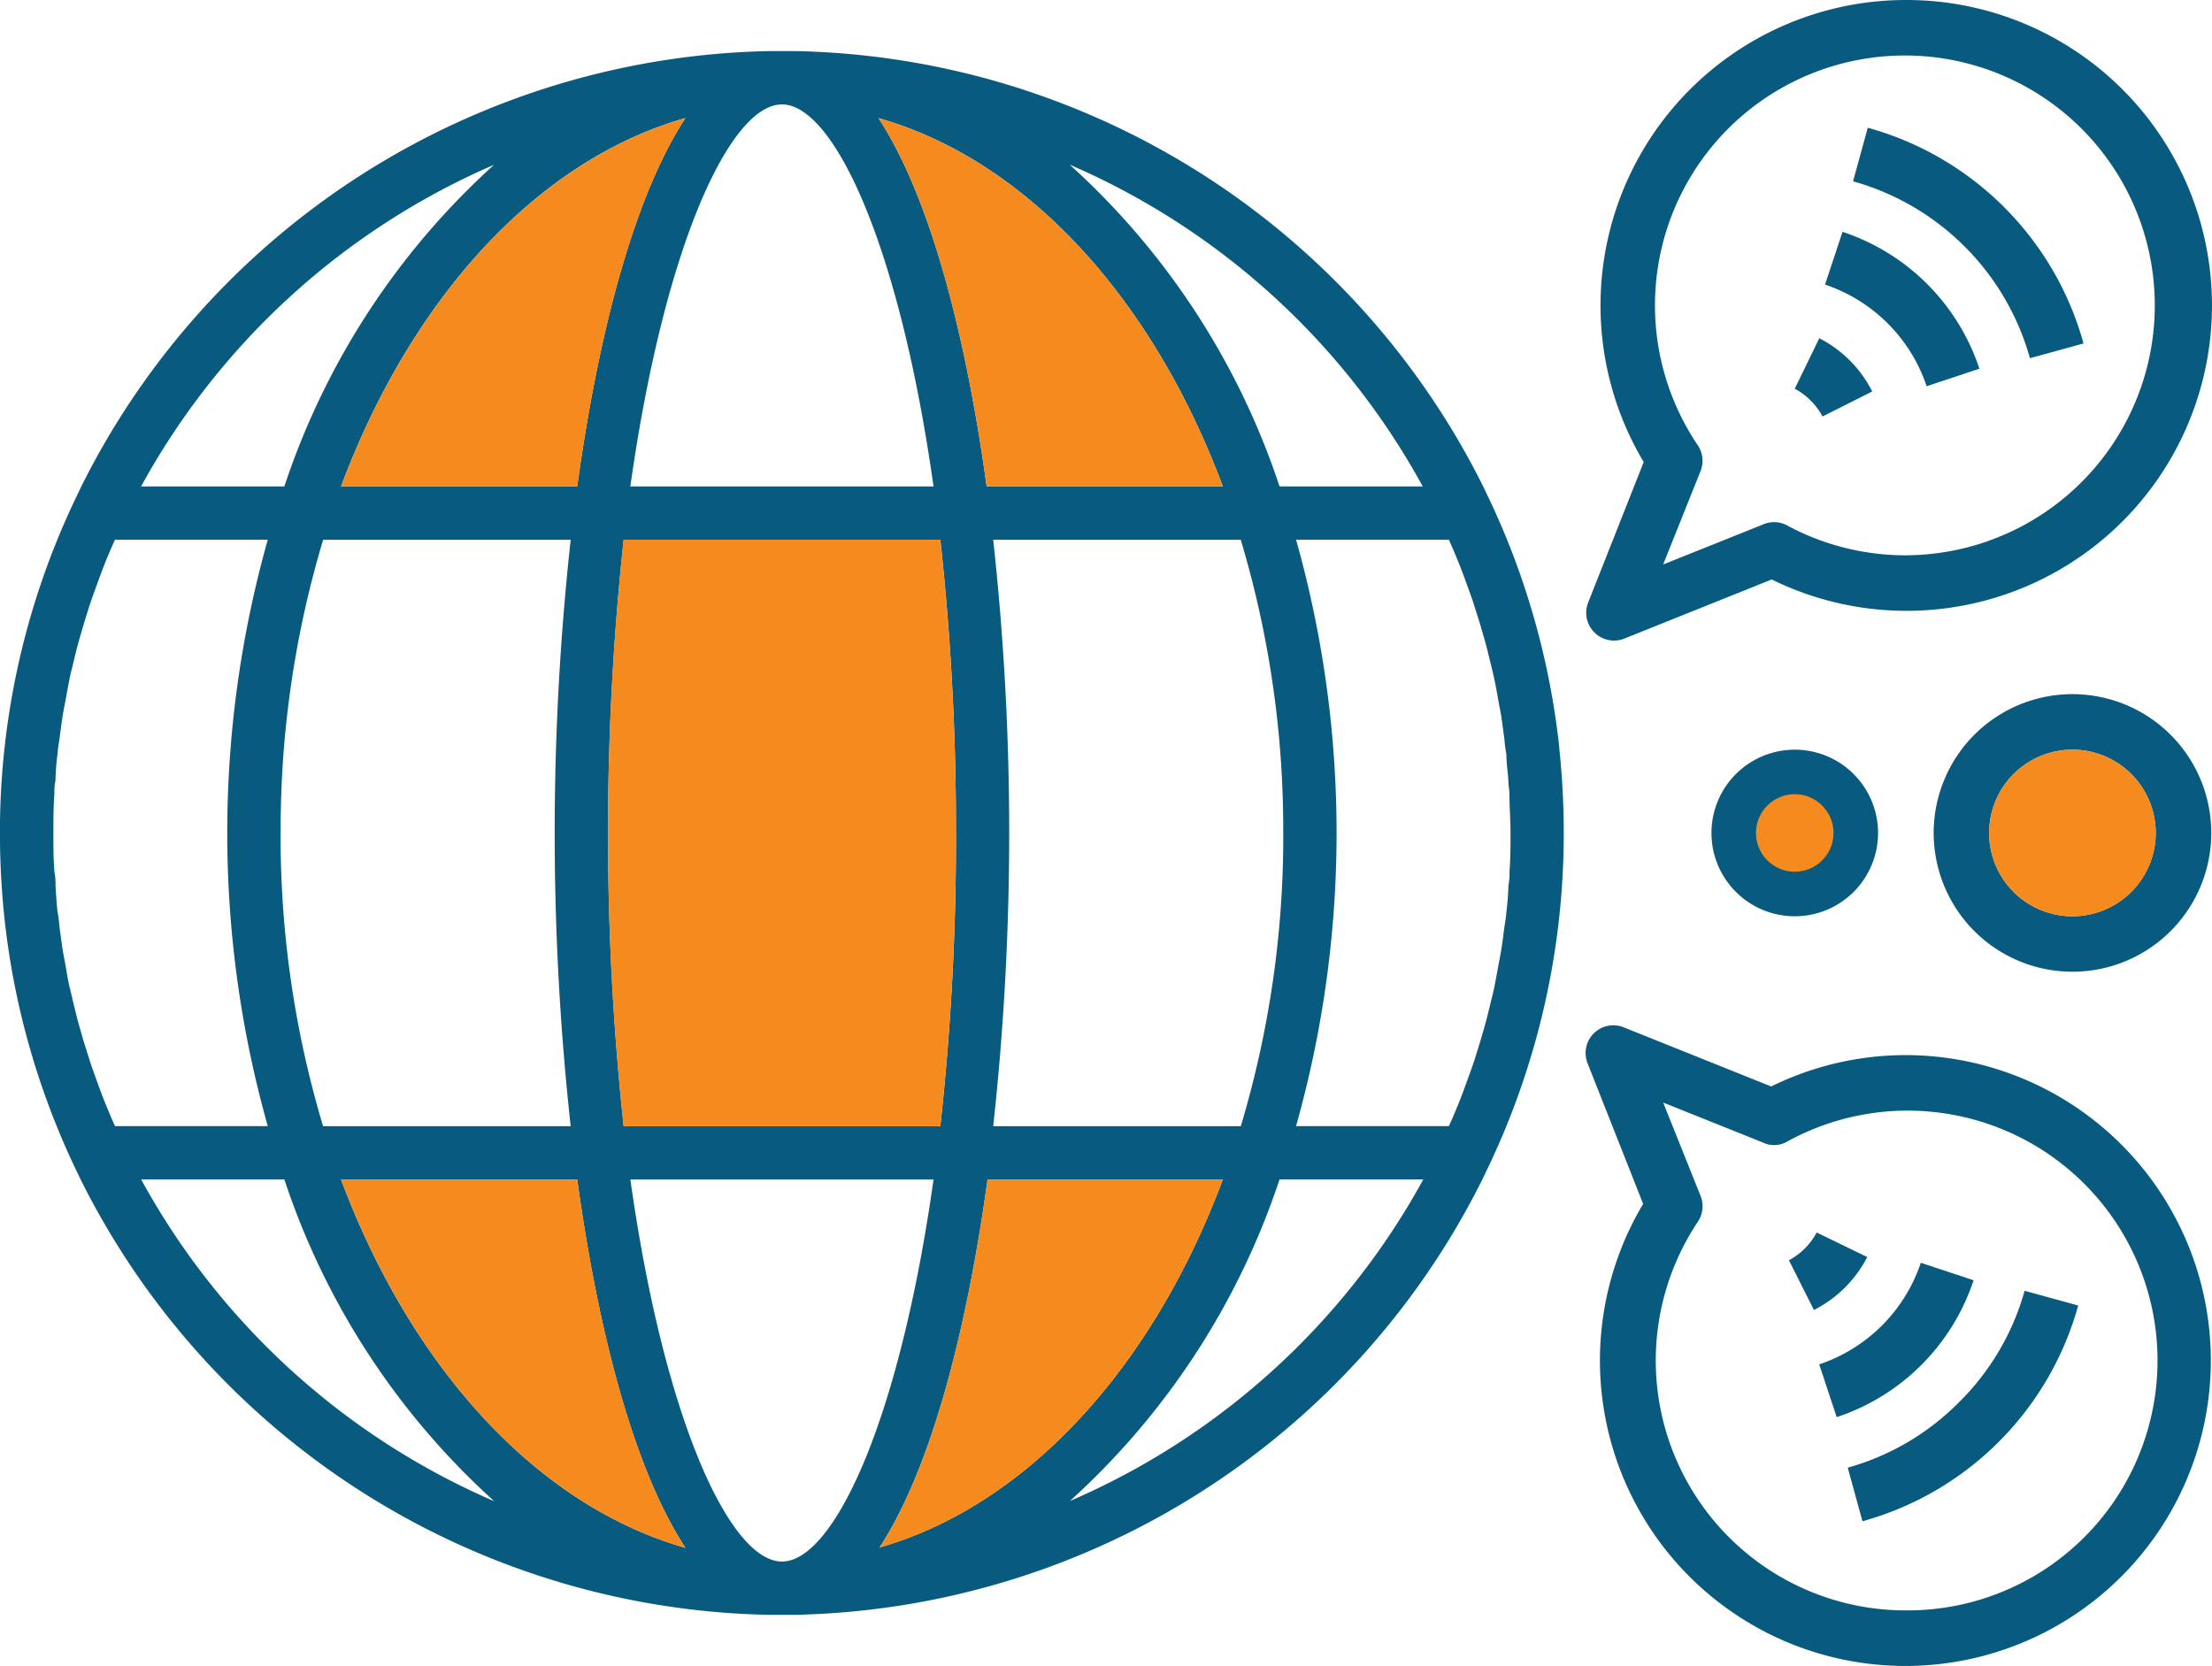
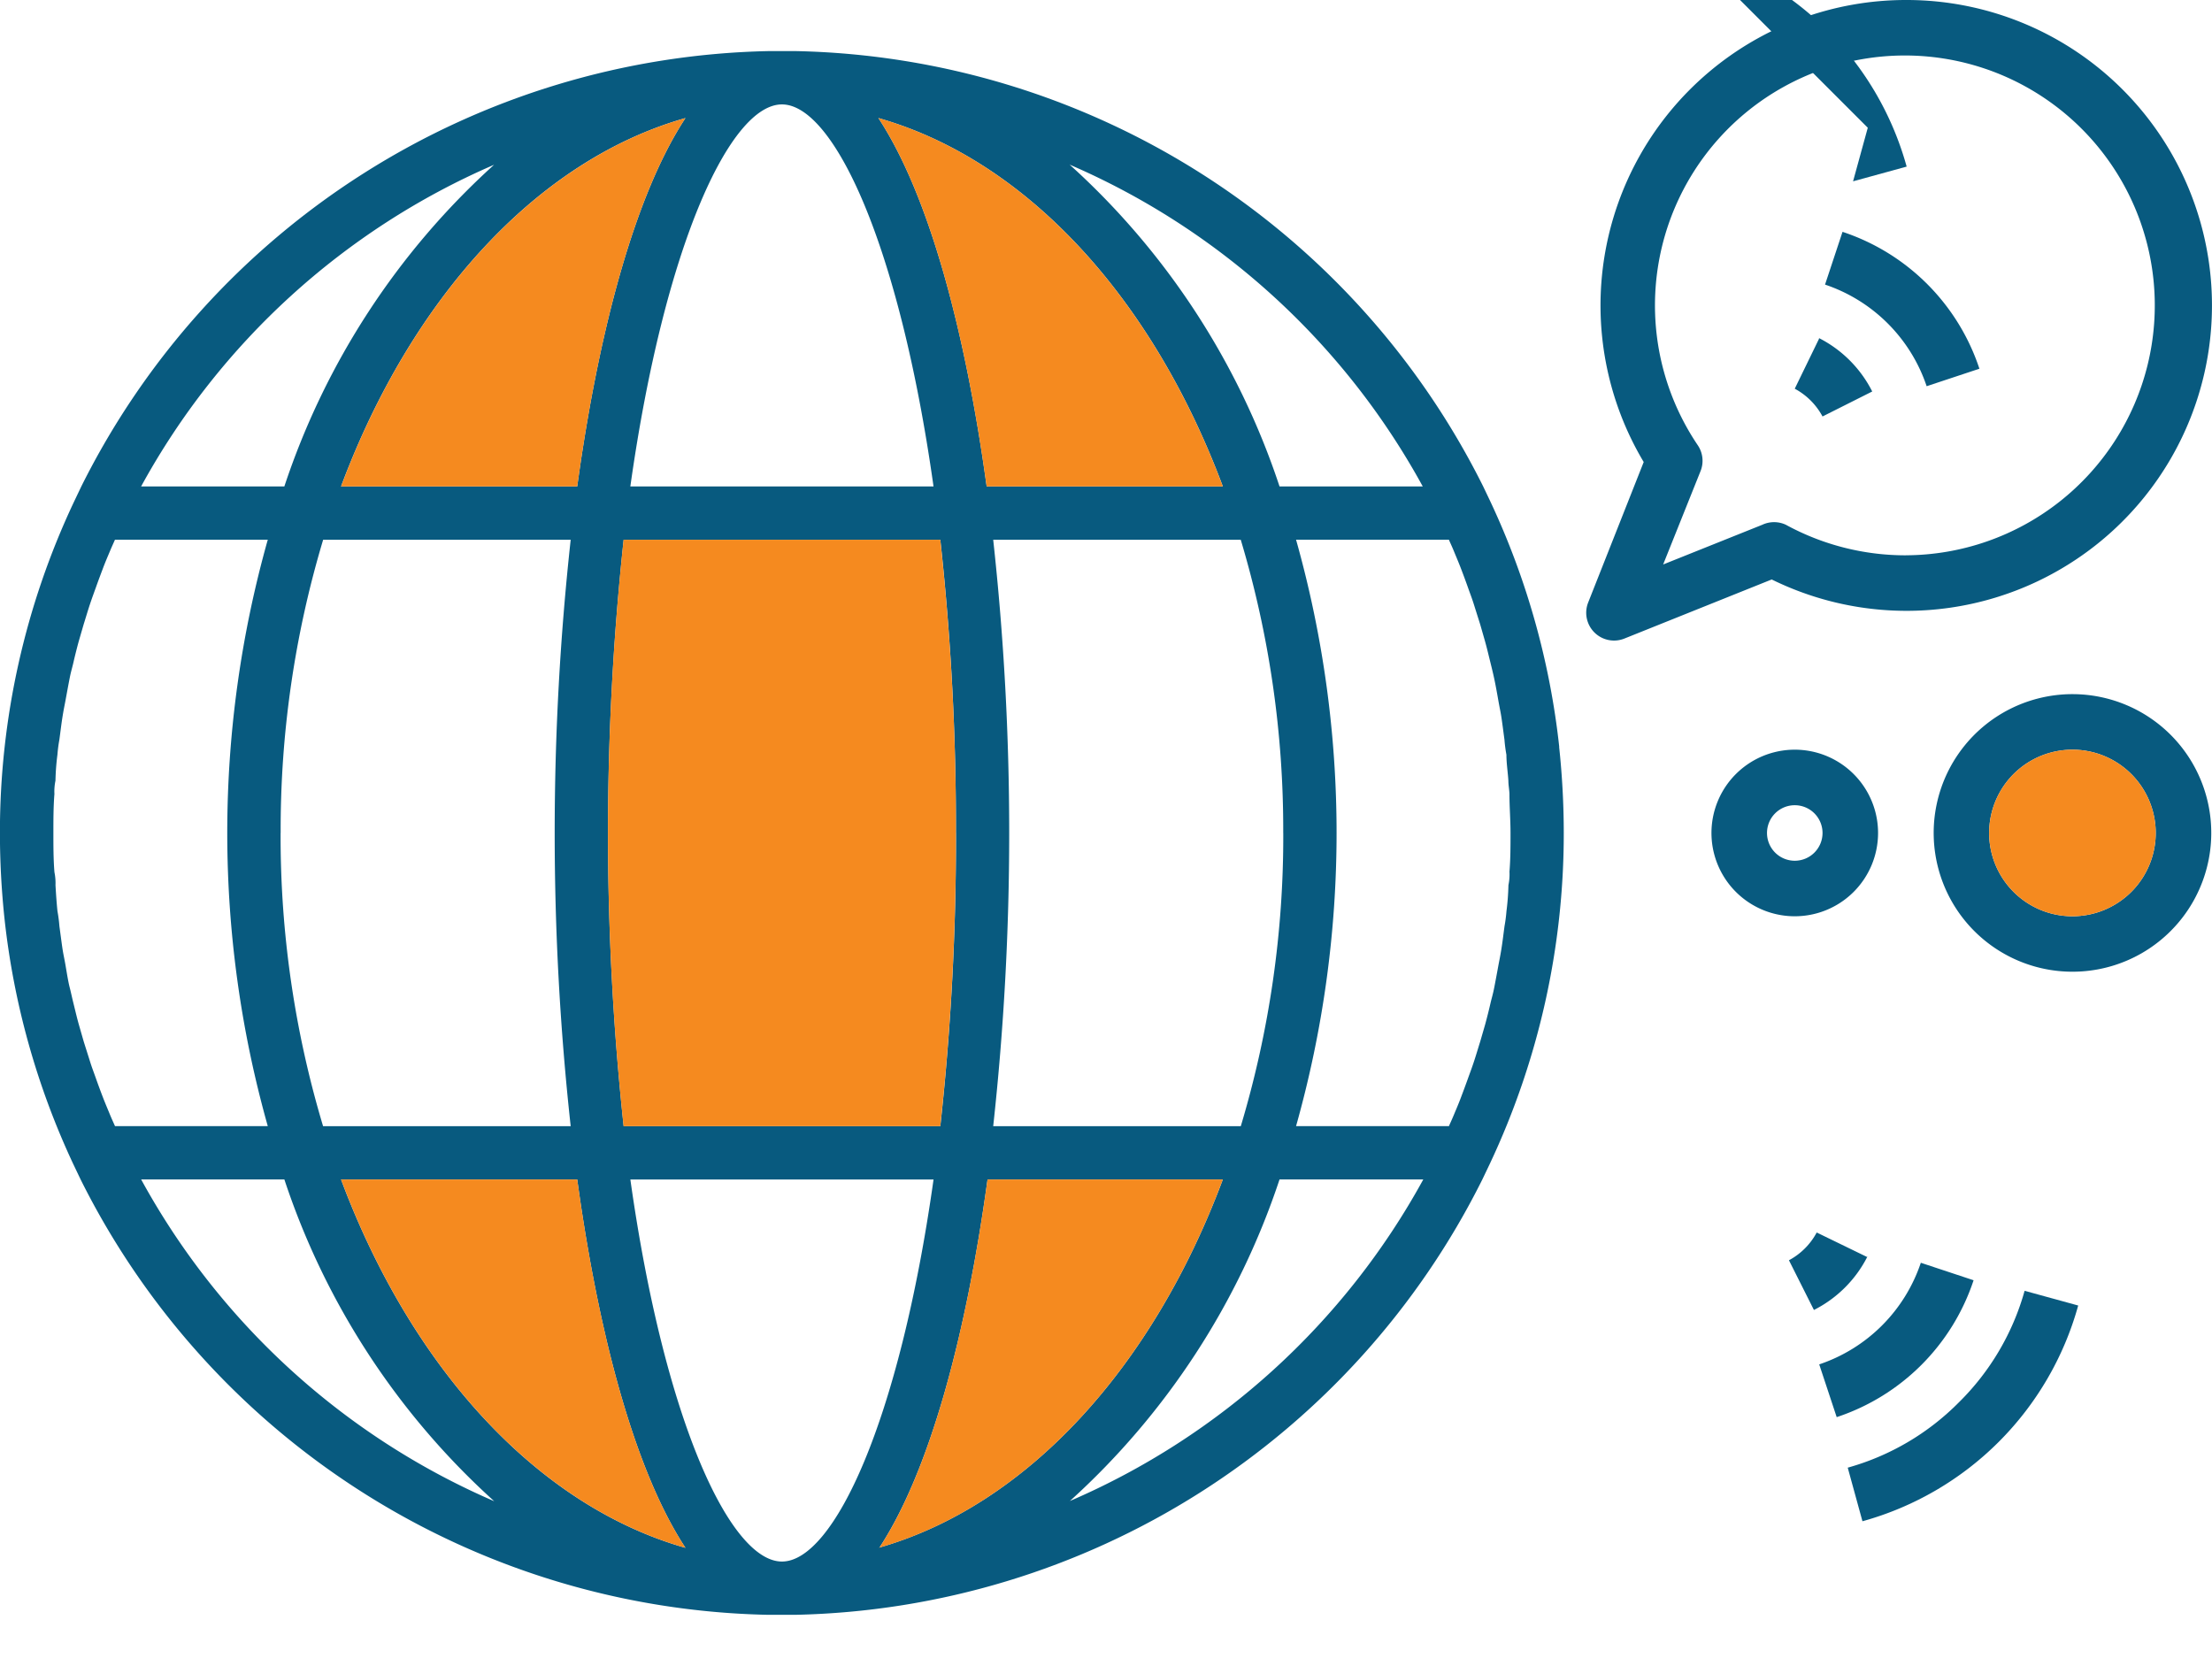
<svg xmlns="http://www.w3.org/2000/svg" width="148.921" height="112.163" viewBox="0 0 148.921 112.163">
  <defs>
    <style>.a{fill:#085a7f;}.b{fill:#f58a1f;}</style>
  </defs>
  <g transform="translate(-303.025 -6718.051)">
    <path class="a" d="M408,6768.342a52.147,52.147,0,0,0-4.63-16.51l-.49-1.029a52.92,52.92,0,0,0-46.218-29.311h-1.95A52.929,52.929,0,0,0,308.5,6750.8l-.491,1.029h0a52.158,52.158,0,0,0-4.989,22.3,54.9,54.9,0,0,0,.31,5.791,52.2,52.2,0,0,0,4.63,16.51l.491,1.029a52.915,52.915,0,0,0,46.218,29.312h1.95a52.93,52.93,0,0,0,46.205-29.312l.491-1.029h0a52.175,52.175,0,0,0,4.989-22.3,54.661,54.661,0,0,0-.311-5.791Zm-9.188-17.539h-9.643a50.576,50.576,0,0,0-14.13-21.667,49.415,49.415,0,0,1,23.772,21.667Zm-9.392,23.33a67.874,67.874,0,0,1-2.859,19.74H369.892a181.443,181.443,0,0,0,0-39.48h16.666A67.878,67.878,0,0,1,389.417,6774.133Zm-67.5,0a67.846,67.846,0,0,1,2.86-19.74h16.666a181.455,181.455,0,0,0,0,39.481H324.776a67.847,67.847,0,0,1-2.86-19.74Zm43.958-23.33H345.462c2.3-16.319,6.737-25.722,10.206-25.722s7.908,9.4,10.206,25.722Zm1.507,23.33a177.348,177.348,0,0,1-1.053,19.74h-21.32a185.552,185.552,0,0,1,0-39.48h21.32A177.358,177.358,0,0,1,367.381,6774.133ZM349.172,6726c-3.386,5.157-5.838,14.262-7.286,24.8h-15.9c4.726-12.646,13.172-21.954,23.187-24.8Zm-7.286,71.462c1.448,10.54,3.9,19.645,7.286,24.8-10.015-2.848-18.461-12.156-23.187-24.8Zm3.589,0h20.4c-2.3,16.319-6.737,25.723-10.206,25.723s-7.908-9.4-10.206-25.723Zm16.749,24.8c3.386-5.157,5.839-14.262,7.287-24.8h15.84c-4.726,12.646-13.172,21.954-23.187,24.8Zm7.227-71.462c-1.448-10.54-3.9-19.645-7.287-24.8,10.015,2.848,18.461,12.156,23.187,24.8Zm-33.164-21.655a50.681,50.681,0,0,0-14.118,21.655h-9.643a49.422,49.422,0,0,1,23.761-21.655Zm-29.6,42.34a3.592,3.592,0,0,1,.072-.874,16.351,16.351,0,0,1,.132-1.746,9.878,9.878,0,0,1,.132-1.018c.072-.526.132-1.053.215-1.567s.132-.718.2-1.089.179-.981.275-1.471.18-.73.263-1.1.227-.946.359-1.424l.323-1.112c.144-.455.275-.91.431-1.376s.262-.742.394-1.113.323-.885.491-1.328.3-.741.455-1.112.227-.514.335-.766h10.289a72.794,72.794,0,0,0,0,39.481H310.767c-.108-.251-.227-.5-.335-.766s-.311-.742-.455-1.113-.335-.885-.491-1.327-.275-.742-.394-1.125-.288-.91-.431-1.364l-.323-1.125c-.132-.466-.24-.933-.359-1.412s-.168-.741-.264-1.111-.191-.969-.275-1.46-.144-.73-.2-1.089-.143-1.041-.215-1.567a9.886,9.886,0,0,0-.132-1.018c-.06-.586-.1-1.2-.132-1.746a3.636,3.636,0,0,0-.071-.874c-.071-.872-.071-1.758-.071-2.643s0-1.771.071-2.644Zm5.839,25.973h9.643a50.567,50.567,0,0,0,14.13,21.667,49.42,49.42,0,0,1-23.772-21.667Zm62.525,21.655a50.705,50.705,0,0,0,14.118-21.655h9.679a49.43,49.43,0,0,1-23.8,21.655Zm29.6-42.34a3.59,3.59,0,0,1-.072.874,16.368,16.368,0,0,1-.132,1.746,9.878,9.878,0,0,1-.132,1.018c-.071.526-.131,1.053-.215,1.567s-.132.718-.2,1.089-.18.981-.276,1.471-.179.73-.263,1.1-.227.946-.359,1.424l-.323,1.112c-.143.455-.275.91-.43,1.376s-.263.742-.395,1.113-.323.885-.491,1.328-.3.741-.454,1.112-.227.514-.335.766H390.281a72.794,72.794,0,0,0,0-39.481H400.57c.108.251.227.5.335.766s.311.742.454,1.113.335.885.491,1.327.275.742.395,1.125.287.91.43,1.364l.323,1.125c.132.466.24.933.359,1.412s.18.729.263,1.112.191.969.276,1.46.143.729.2,1.089.144,1.041.215,1.567a9.878,9.878,0,0,0,.132,1.018c0,.585.1,1.2.132,1.746,0,.287.06.586.072.874,0,.874.072,1.758.072,2.644s0,1.769-.072,2.642Z" />
    <path class="a" d="M431.334,6718.051a20.565,20.565,0,0,0-17.648,31.107l-3.739,9.459a1.873,1.873,0,0,0,2.431,2.43l9.926-3.982h0a20.563,20.563,0,1,0,9.029-39.014Zm0,37.388a16.819,16.819,0,0,1-8.076-2.056,1.873,1.873,0,0,0-1.589,0l-6.674,2.673,2.523-6.3a1.865,1.865,0,0,0-.186-1.719,16.825,16.825,0,1,1,14,7.4Z" />
-     <path class="a" d="M431.334,6789.088a20.551,20.551,0,0,0-9.067,2.112l-9.926-3.982a1.867,1.867,0,0,0-2.43,2.431l3.738,9.458a20.564,20.564,0,1,0,17.684-10.019Zm0,37.387a16.824,16.824,0,0,1-14-26.171,1.872,1.872,0,0,0,.187-1.72l-2.524-6.3,6.674,2.673h0a1.759,1.759,0,0,0,1.589,0,16.824,16.824,0,1,1,8.076,31.517Z" />
    <path class="a" d="M429.464,6774.133a5.608,5.608,0,1,0-1.642,3.965A5.611,5.611,0,0,0,429.464,6774.133Zm-7.477,0a1.869,1.869,0,1,1,1.869,1.869A1.869,1.869,0,0,1,421.987,6774.133Z" />
    <path class="a" d="M442.55,6764.786a9.344,9.344,0,1,0,6.61,2.737A9.354,9.354,0,0,0,442.55,6764.786Zm0,14.955a5.608,5.608,0,1,1,3.965-1.642A5.614,5.614,0,0,1,442.55,6779.741Z" />
    <path class="a" d="M425.5,6740.839l-1.645,3.383a4.573,4.573,0,0,1,1.87,1.869l3.346-1.682a8.147,8.147,0,0,0-3.609-3.608Z" />
    <path class="a" d="M427.071,6733.661l-1.177,3.551a10.862,10.862,0,0,1,6.841,6.842l3.552-1.178a14.508,14.508,0,0,0-9.216-9.216Z" />
-     <path class="a" d="M428.772,6726.651l-.991,3.607a17.162,17.162,0,0,1,11.908,11.908l3.608-.99a20.824,20.824,0,0,0-14.525-14.525Z" />
+     <path class="a" d="M428.772,6726.651l-.991,3.607l3.608-.99a20.824,20.824,0,0,0-14.525-14.525Z" />
    <path class="a" d="M428.717,6802.677l-3.384-1.645a4.559,4.559,0,0,1-1.869,1.869l1.682,3.347a8.153,8.153,0,0,0,3.608-3.609Z" />
    <path class="a" d="M435.895,6804.247l-3.552-1.177a10.859,10.859,0,0,1-6.841,6.841l1.177,3.552a14.506,14.506,0,0,0,9.216-9.216Z" />
    <path class="a" d="M434.9,6812.473a16.935,16.935,0,0,1-7.478,4.392l.991,3.608a20.827,20.827,0,0,0,14.525-14.525l-3.608-.991a16.942,16.942,0,0,1-4.43,7.516Z" />
    <path class="b" d="M367.381,6774.133a177.348,177.348,0,0,1-1.053,19.74h-21.32a185.552,185.552,0,0,1,0-39.48h21.32A177.358,177.358,0,0,1,367.381,6774.133Z" />
    <path class="b" d="M349.172,6726c-3.386,5.157-5.838,14.262-7.286,24.8h-15.9c4.726-12.646,13.172-21.954,23.187-24.8Z" />
    <path class="b" d="M341.886,6797.463c1.448,10.54,3.9,19.645,7.286,24.8-10.015-2.848-18.461-12.156-23.187-24.8Z" />
    <path class="b" d="M362.224,6822.265c3.386-5.157,5.839-14.262,7.287-24.8h15.84c-4.726,12.646-13.172,21.954-23.187,24.8Z" />
    <path class="b" d="M369.451,6750.8c-1.448-10.54-3.9-19.645-7.287-24.8,10.015,2.848,18.461,12.156,23.187,24.8Z" />
    <path class="b" d="M442.55,6779.741a5.608,5.608,0,1,1,3.965-1.642A5.614,5.614,0,0,1,442.55,6779.741Z" />
-     <path class="b" d="M423.856,6776.741a2.609,2.609,0,1,1,1.844-.764A2.61,2.61,0,0,1,423.856,6776.741Z" />
  </g>
</svg>